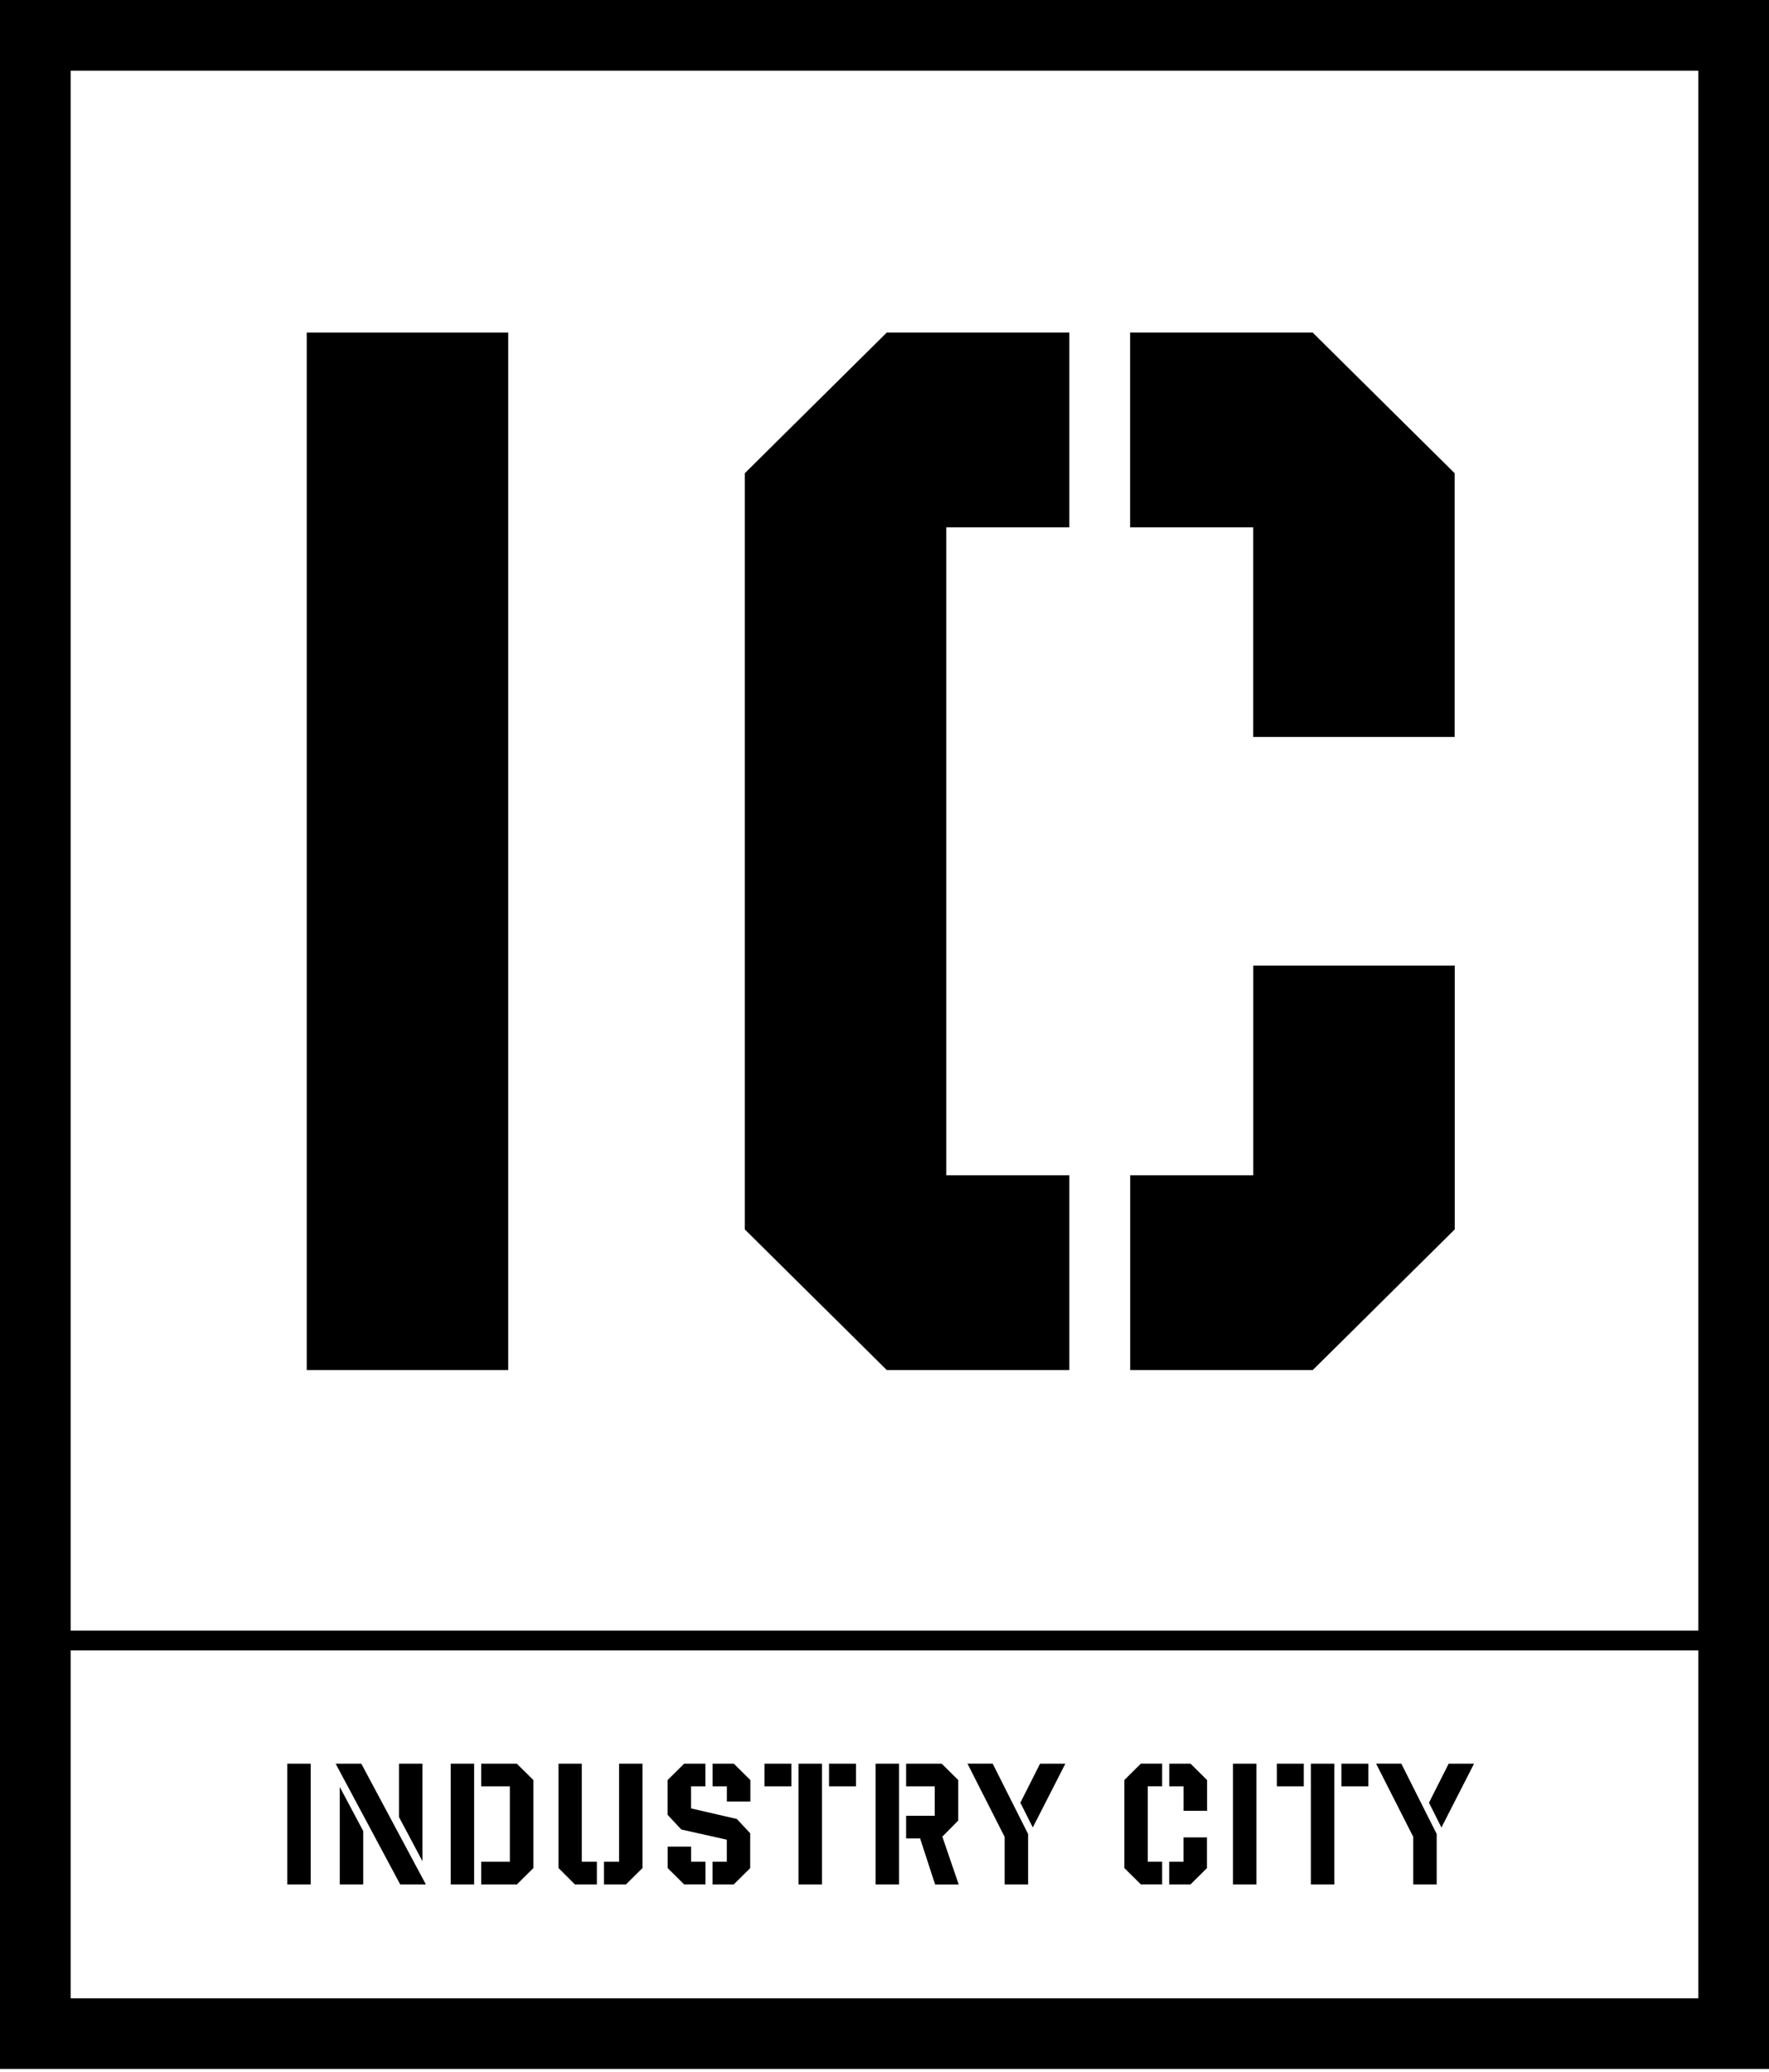
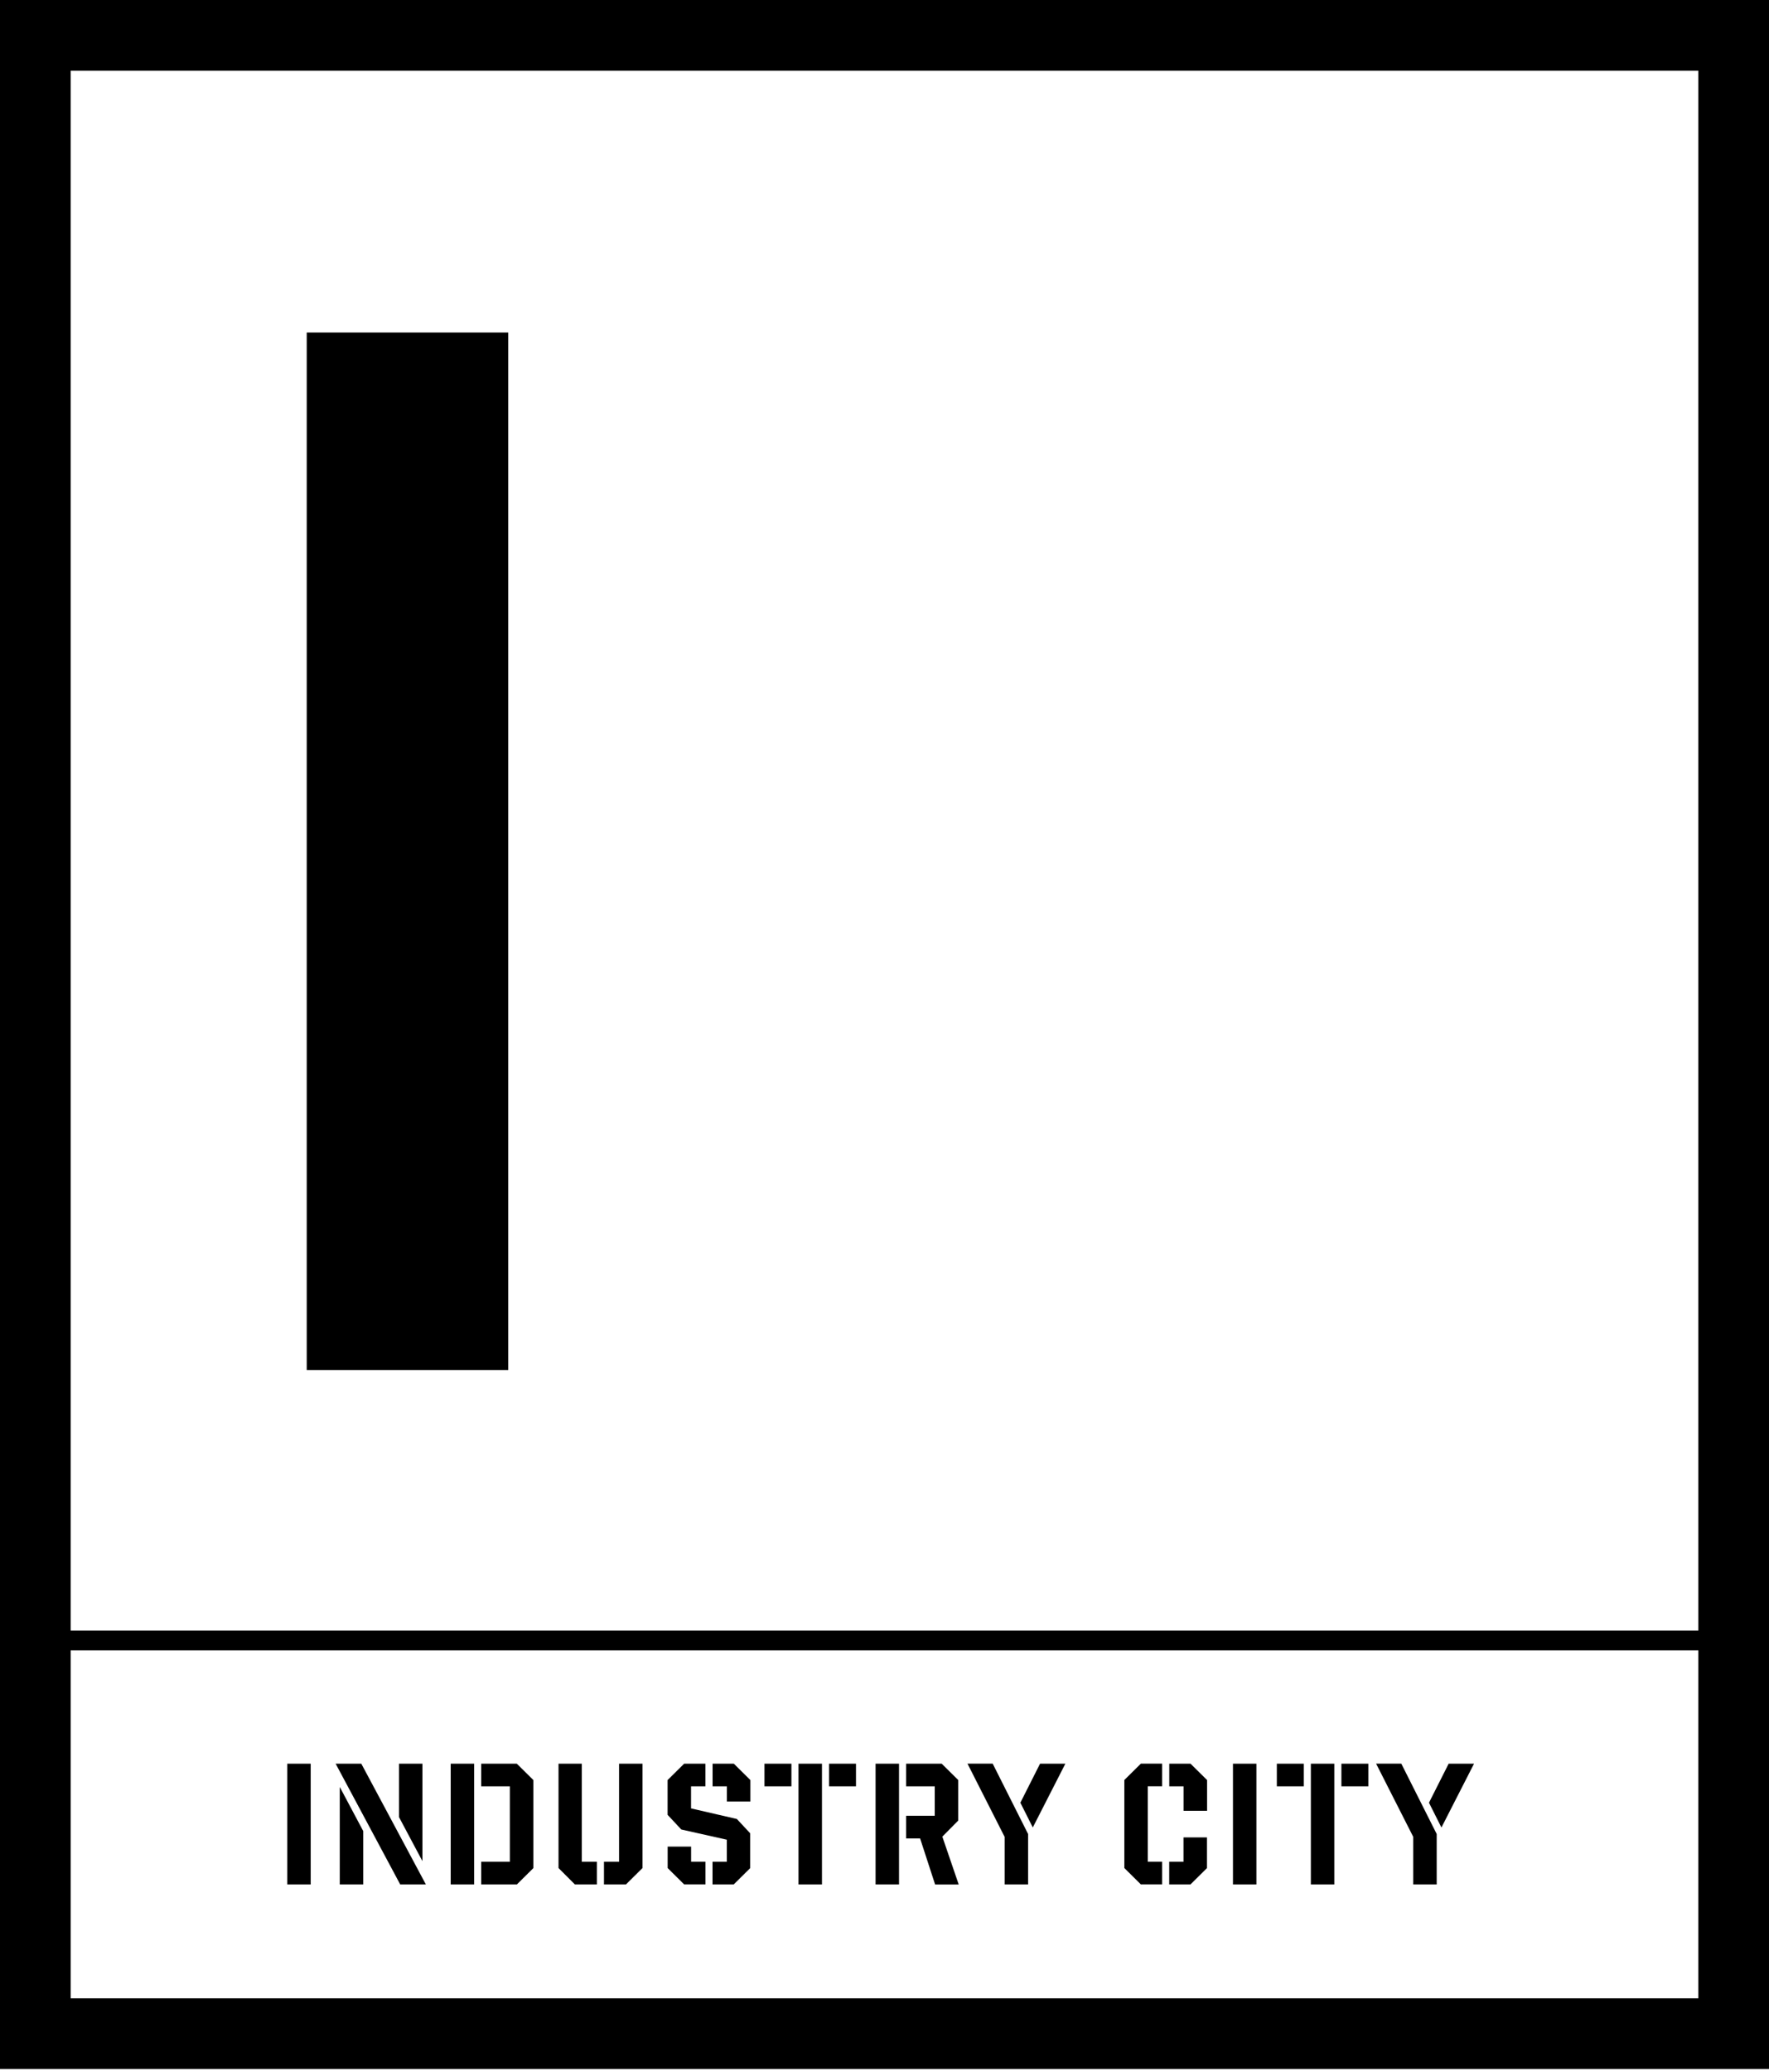
<svg xmlns="http://www.w3.org/2000/svg" width="117" height="137" viewBox="0 0 117 137" fill="none">
  <g clip-path="url(#clip0_307_8230)">
    <path d="M33.614 21.985H20.287V90.577H33.614V21.985Z" fill="black" />
-     <path d="M86.821 90.577H74.75V77.7H82.89V63.839H96.216V81.278L86.825 90.577H86.821ZM82.886 48.723V34.863H74.746V21.985H86.817L96.209 31.285V48.723H82.882H82.886ZM58.651 90.577L49.26 81.278V31.285L58.651 21.985H70.726V34.863H62.587V77.7H70.726V90.577H58.651Z" fill="black" />
    <path d="M20.549 116.601H18.998V124.583H20.549V116.601Z" fill="black" />
    <path d="M26.388 120.129V116.601H27.939V123.043L26.388 120.129ZM22.472 124.583V118.14L24.023 121.054V124.583H22.472ZM26.469 124.583L22.199 116.601H23.896L28.166 124.583H26.469Z" fill="black" />
    <path d="M34.182 124.583H31.828V123.085H33.721V118.098H31.828V116.601H34.182L35.276 117.683V123.504L34.182 124.587V124.583ZM29.809 116.601H31.36V124.583H29.809V116.601Z" fill="black" />
    <path d="M41.405 124.583H39.946V123.085H40.944V116.601H42.495V123.5L41.401 124.583H41.405ZM38.022 124.583L36.94 123.5V116.601H38.479V123.085H39.477V124.583H38.022Z" fill="black" />
    <path d="M48.074 119.096V118.098H47.13V116.601H48.535L49.629 117.683V119.1H48.078L48.074 119.096ZM45.252 124.583L44.158 123.5V122.083H45.709V123.082H46.658V124.579H45.252V124.583ZM48.531 124.583H47.126V123.085H48.071V121.626L45.06 120.951L44.154 119.983V117.683L45.248 116.601H46.654V118.098H45.705V119.557L48.735 120.256L49.618 121.204V123.504L48.524 124.587L48.531 124.583Z" fill="black" />
    <path d="M54.832 116.601H56.614V118.098H54.832V116.601ZM52.812 116.601H54.364V124.583H52.812V116.601ZM50.562 116.601H52.344V118.098H50.562V116.601Z" fill="black" />
    <path d="M61.846 124.583L60.855 121.542H59.93V120.045H61.823V118.098H59.93V116.601H62.283L63.378 117.683V120.359L62.325 121.423L63.408 124.587H61.846V124.583ZM57.91 116.601H59.461V124.583H57.91V116.601Z" fill="black" />
    <path d="M68.308 120.816L67.486 119.181L68.788 116.601H70.462L68.308 120.816ZM66.445 124.583V121.438L63.988 116.597H65.655L67.997 121.25V124.583H66.445Z" fill="black" />
    <path d="M78.736 124.583H77.331V123.085H78.276V121.473H79.827V123.504L78.733 124.587L78.736 124.583ZM78.279 119.71V118.098H77.335V116.601H78.74L79.835 117.683V119.714H78.283L78.279 119.71ZM75.457 124.583L74.363 123.5V117.679L75.457 116.597H76.863V118.094H75.914V123.082H76.863V124.579H75.457V124.583Z" fill="black" />
    <path d="M83.098 116.601H81.547V124.583H83.098V116.601Z" fill="black" />
    <path d="M88.719 116.601H90.5V118.098H88.719V116.601ZM86.699 116.601H88.25V124.583H86.699V116.601ZM84.449 116.601H86.231V118.098H84.449V116.601Z" fill="black" />
    <path d="M95.333 120.816L94.511 119.181L95.813 116.601H97.491L95.337 120.816H95.333ZM93.471 124.583V121.438L91.014 116.597H92.68L95.022 121.25V124.583H93.471Z" fill="black" />
    <path d="M4.673 109.11H112.327V132.112H4.673V109.11ZM4.673 4.673H112.327V107.801H4.673V4.673ZM0 0V136.781H117V0H0Z" fill="black" />
  </g>
  <defs>
    <clipPath id="clip0_307_8230">
      <rect width="117" height="136.785" fill="white" />
    </clipPath>
  </defs>
</svg>